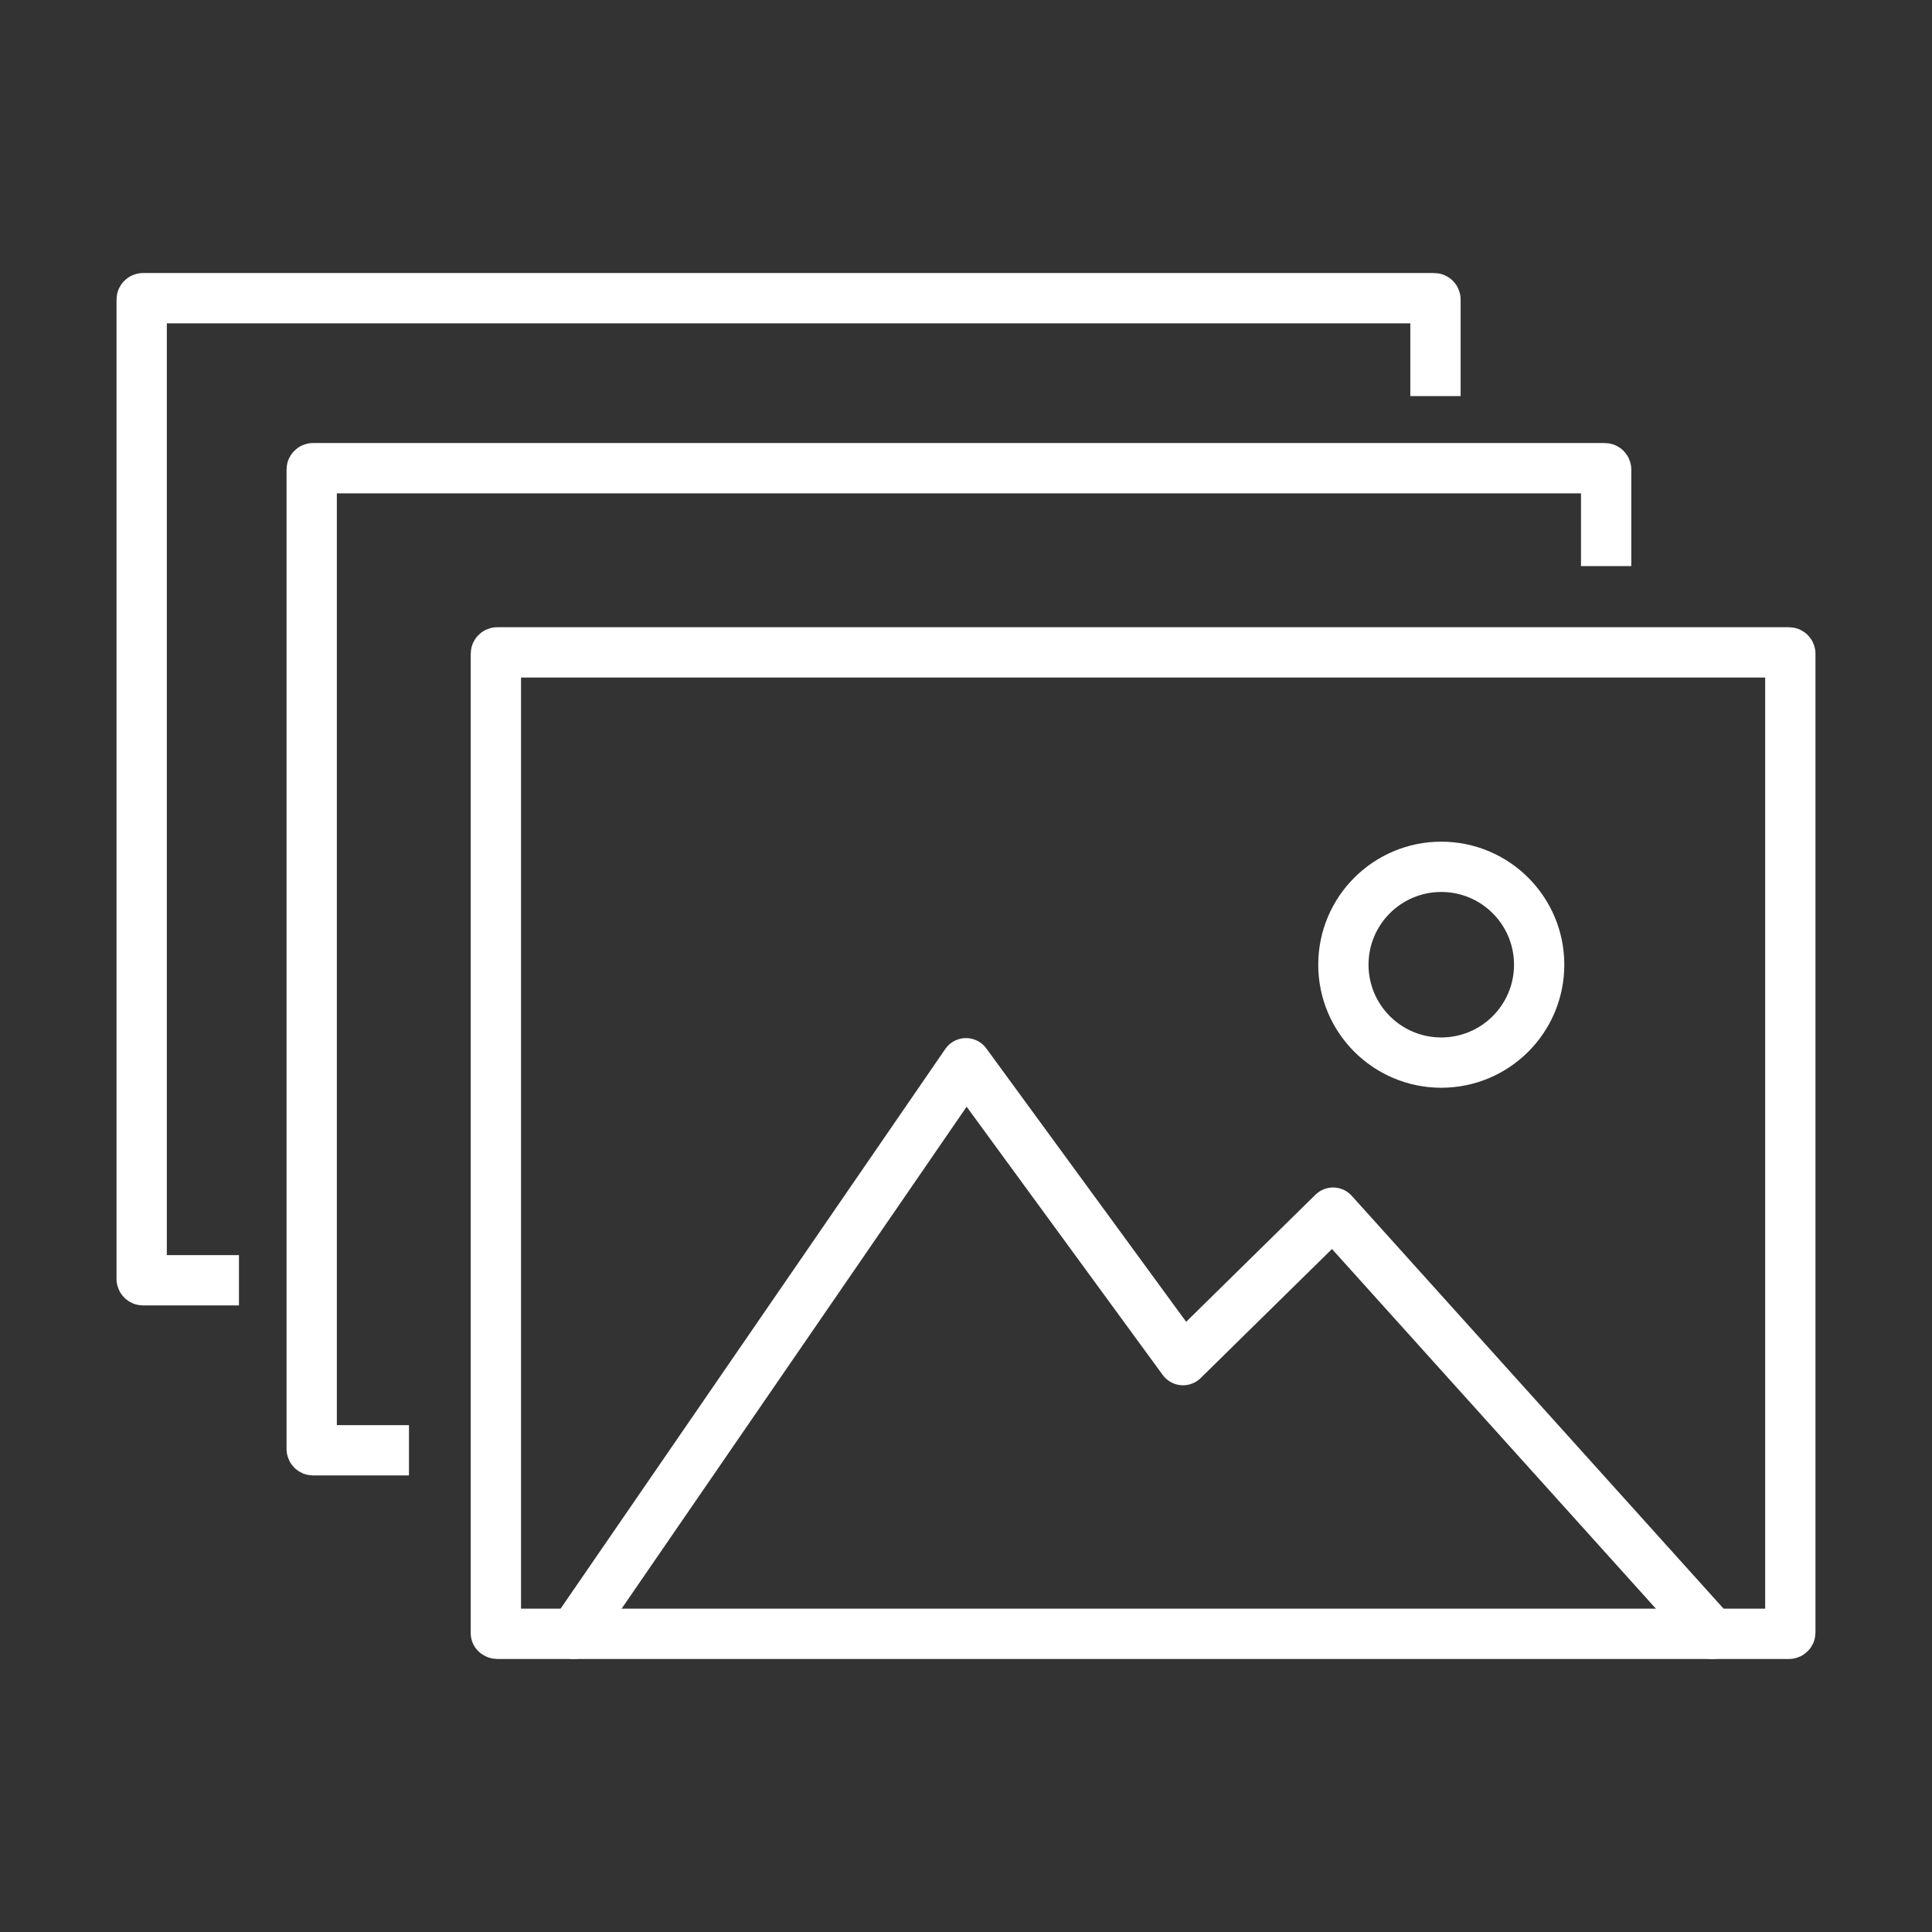
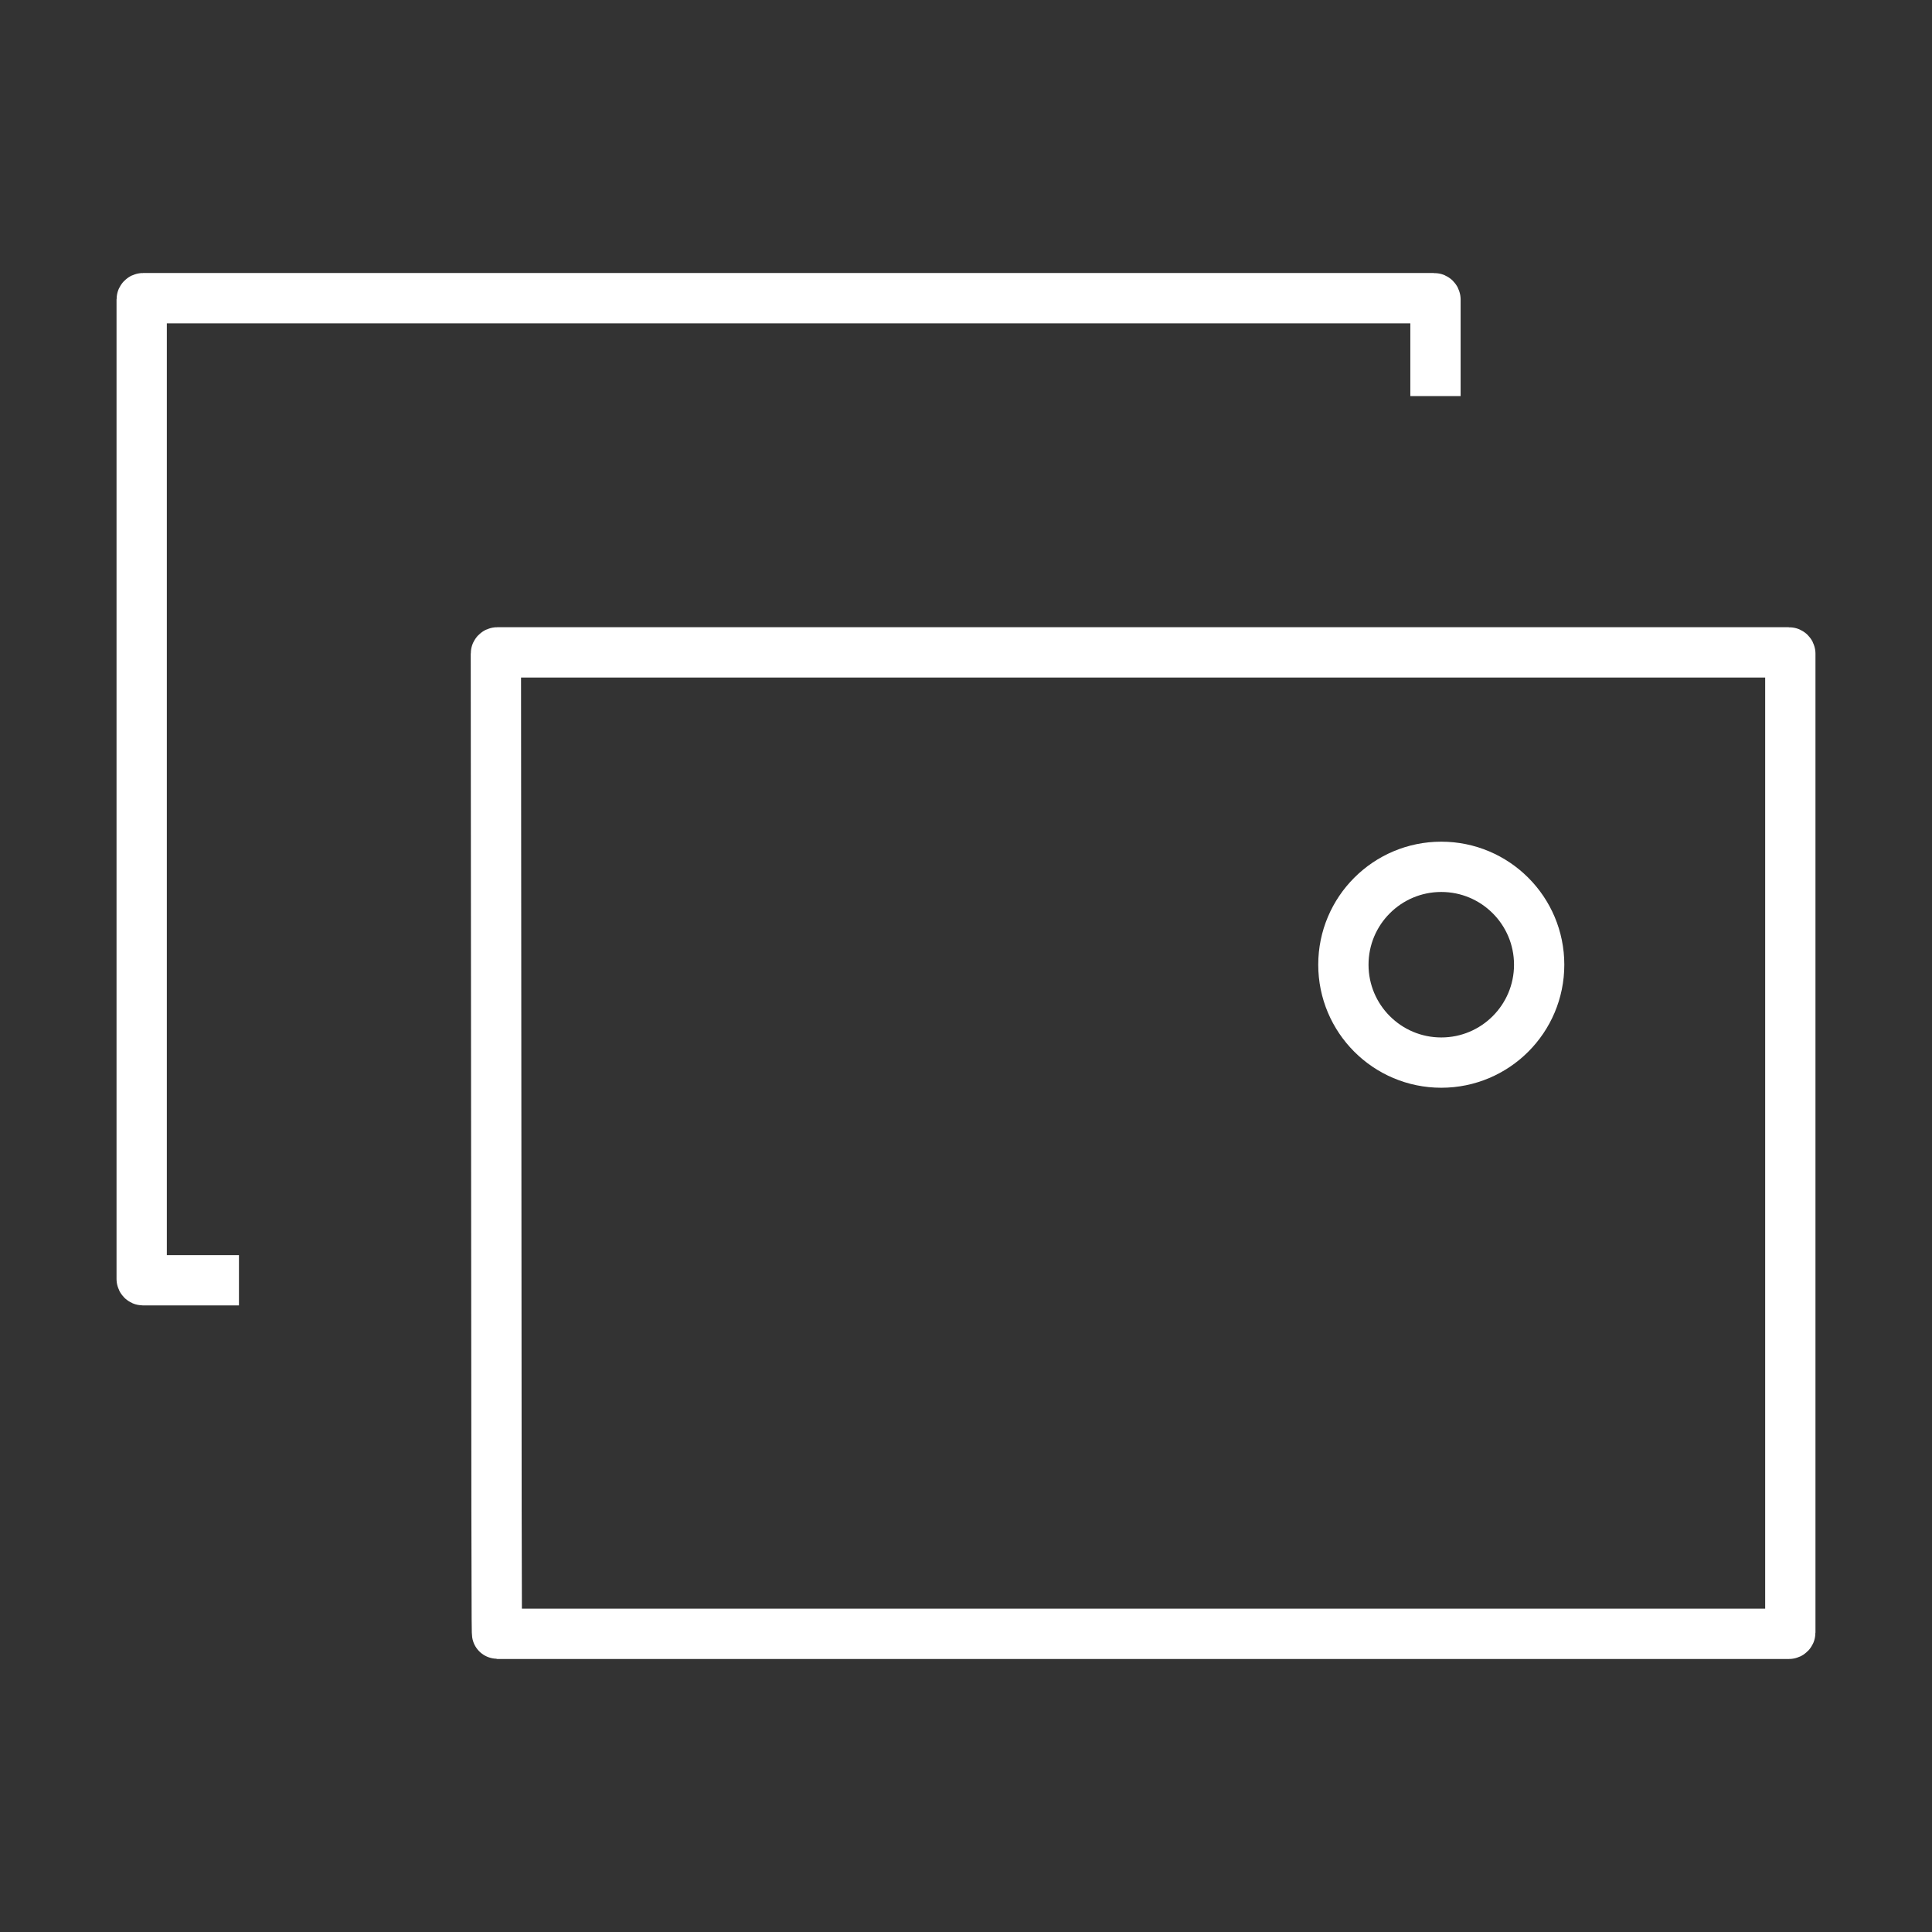
<svg xmlns="http://www.w3.org/2000/svg" version="1.1" id="Vrstva_1" x="0px" y="0px" viewBox="0 0 300 300" style="enable-background:new 0 0 300 300;" xml:space="preserve">
  <rect x="0" y="0" width="300" height="300" fill="#333333" stroke="none" />
  <style type="text/css">
	.st0{fill:none;stroke:white;stroke-width:7.809;stroke-linecap:square;stroke-linejoin:round;stroke-miterlimit:10;}
	.st1{fill:none;stroke:white;stroke-width:7.809;stroke-linecap:round;stroke-linejoin:round;stroke-miterlimit:10;}
</style>
-   <path class="st0" d="M77.2,253.7h200.6c0.1,0,0.2-0.1,0.2-0.2V101.5c0-0.1-0.1-0.2-0.2-0.2H77.2c-0.1,0-0.2,0.1-0.2,0.2v152.1  C77.1,253.6,77.1,253.7,77.2,253.7z" />
-   <path class="st0" d="M249.4,84V72.9c0-0.1-0.1-0.2-0.2-0.2H48.6c-0.1,0-0.2,0.1-0.2,0.2V225c0,0.1,0.1,0.2,0.2,0.2h11" />
+   <path class="st0" d="M77.2,253.7h200.6c0.1,0,0.2-0.1,0.2-0.2V101.5c0-0.1-0.1-0.2-0.2-0.2H77.2c-0.1,0-0.2,0.1-0.2,0.2C77.1,253.6,77.1,253.7,77.2,253.7z" />
  <path class="st0" d="M222.9,57.6V46.5c0-0.1-0.1-0.2-0.2-0.2H22.2c-0.1,0-0.2,0.1-0.2,0.2v152.1c0,0.1,0.1,0.2,0.2,0.2h11" />
-   <polyline class="st1" points="89.1,253.7 150,165.1 183.7,211.2 207,188.3 265.9,253.7 " />
  <circle class="st0" cx="223.8" cy="149.8" r="15.2" />
</svg>